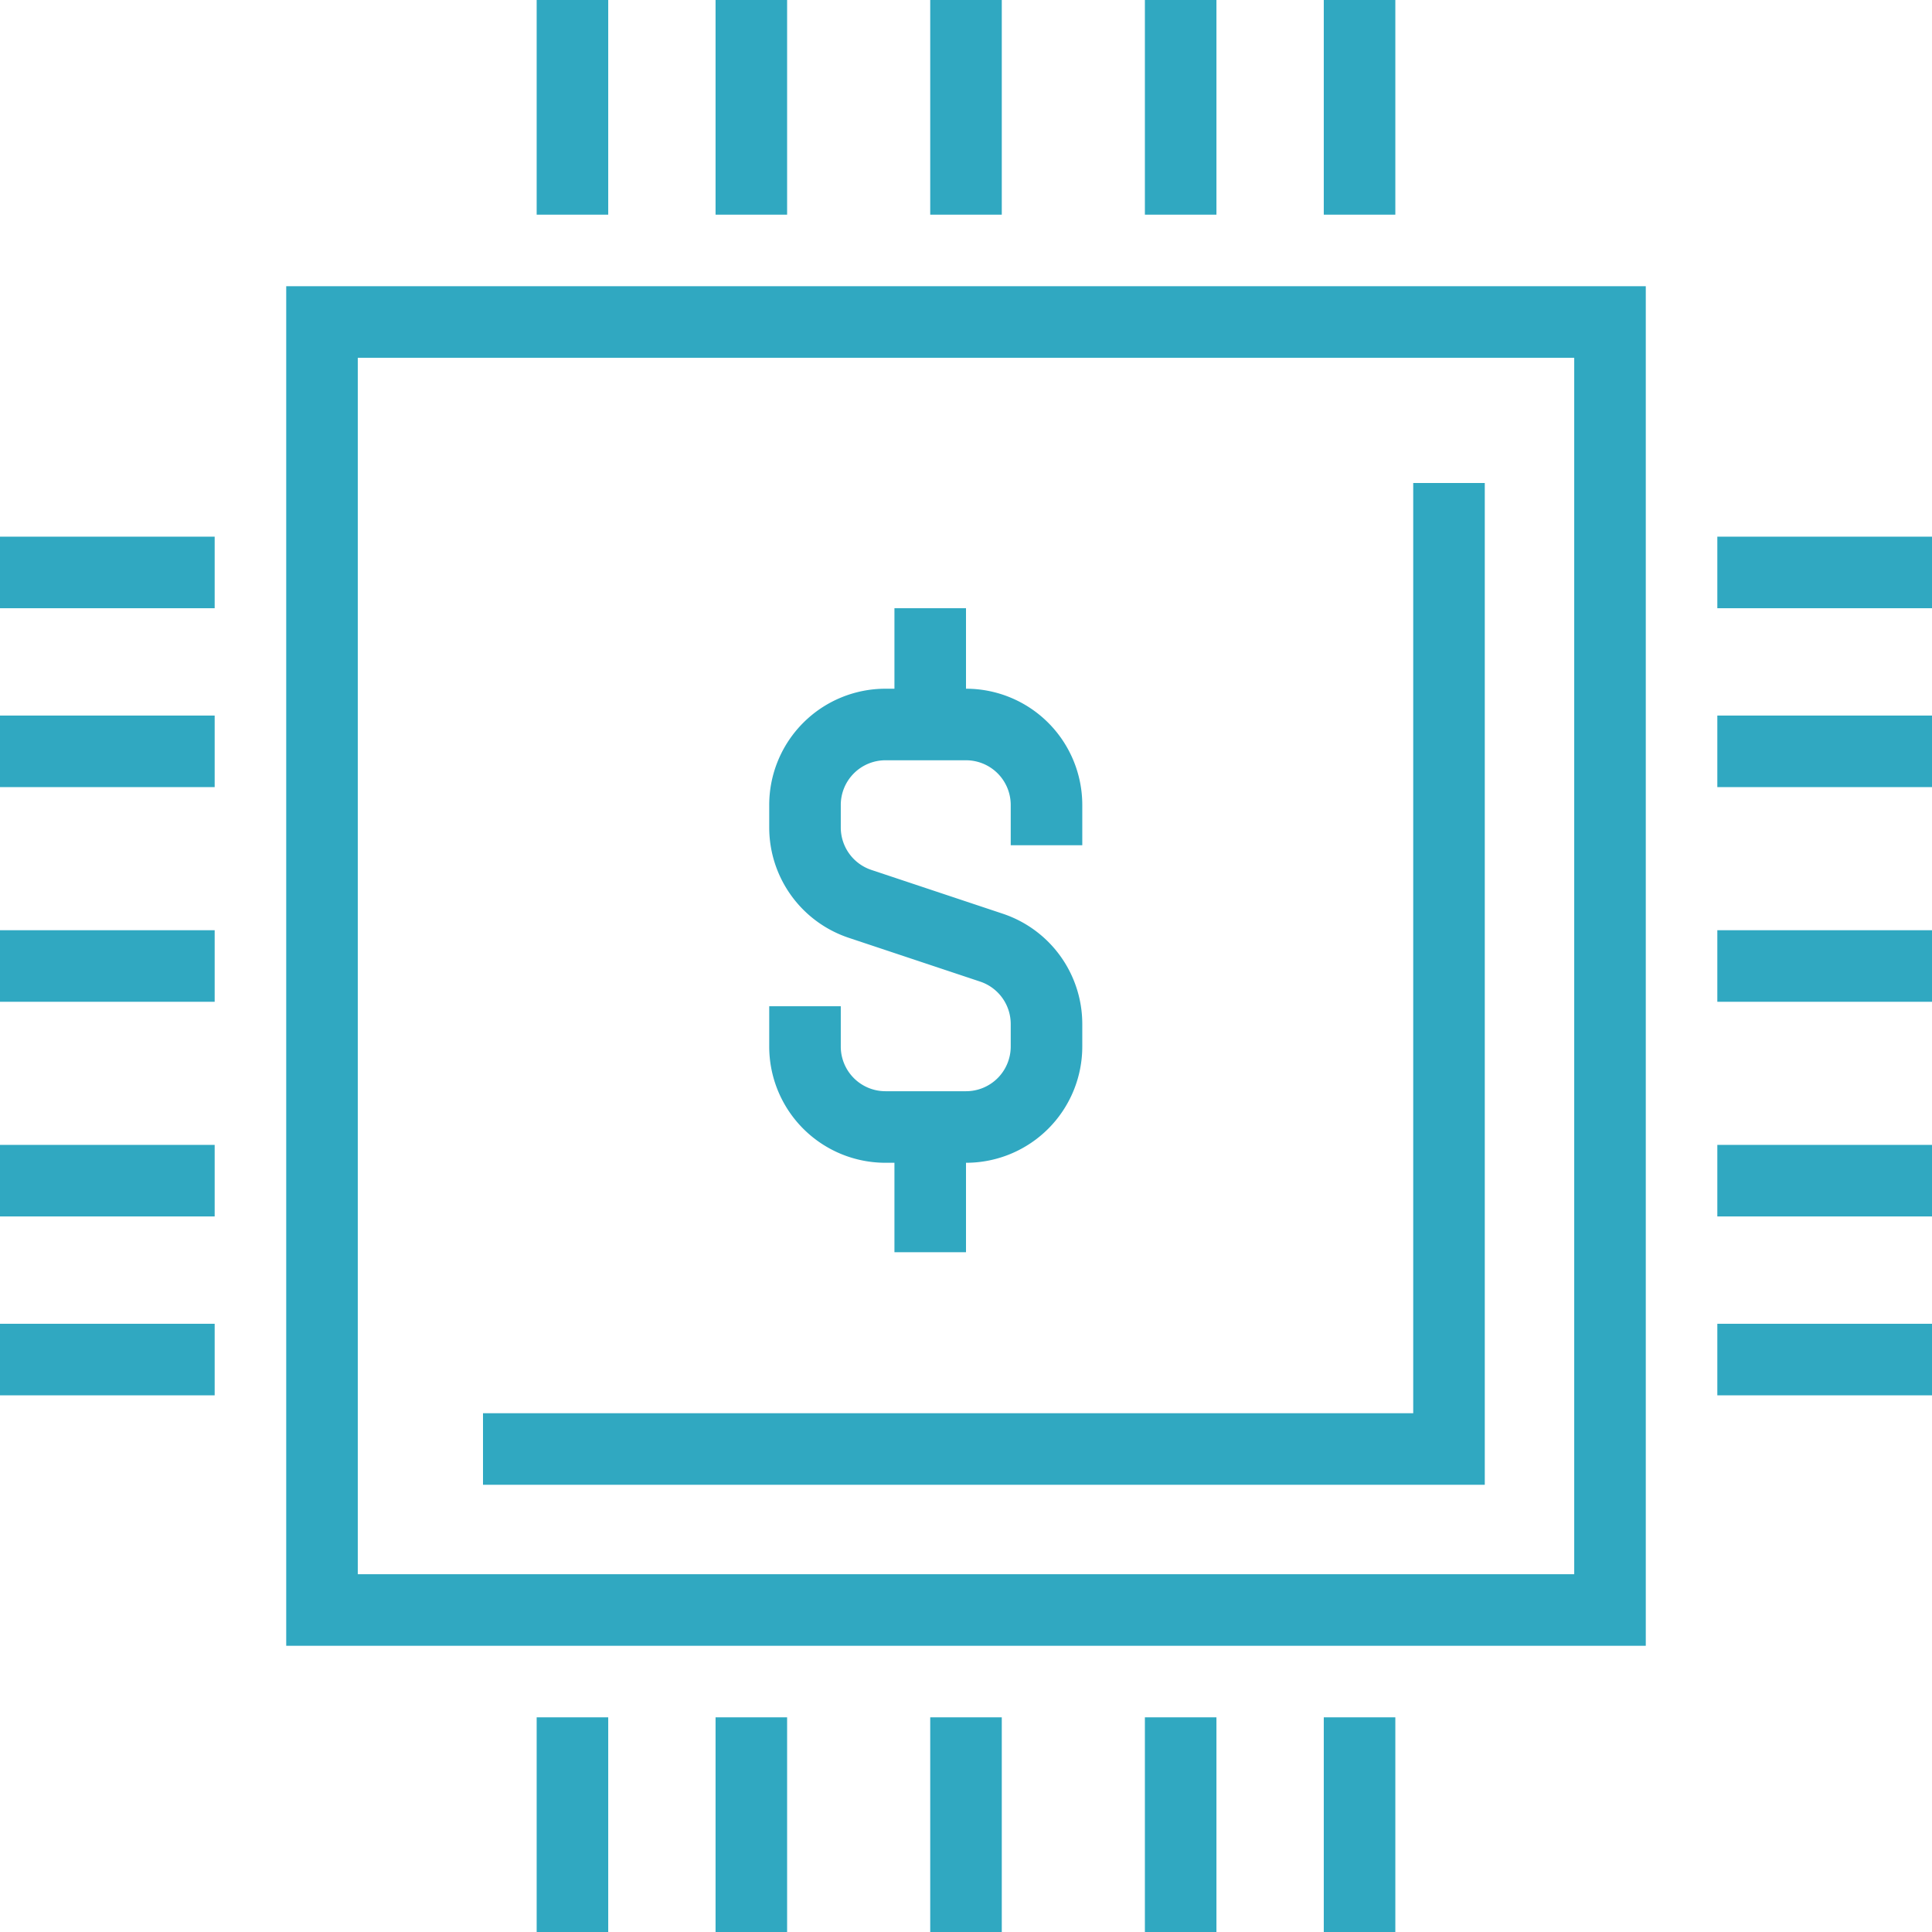
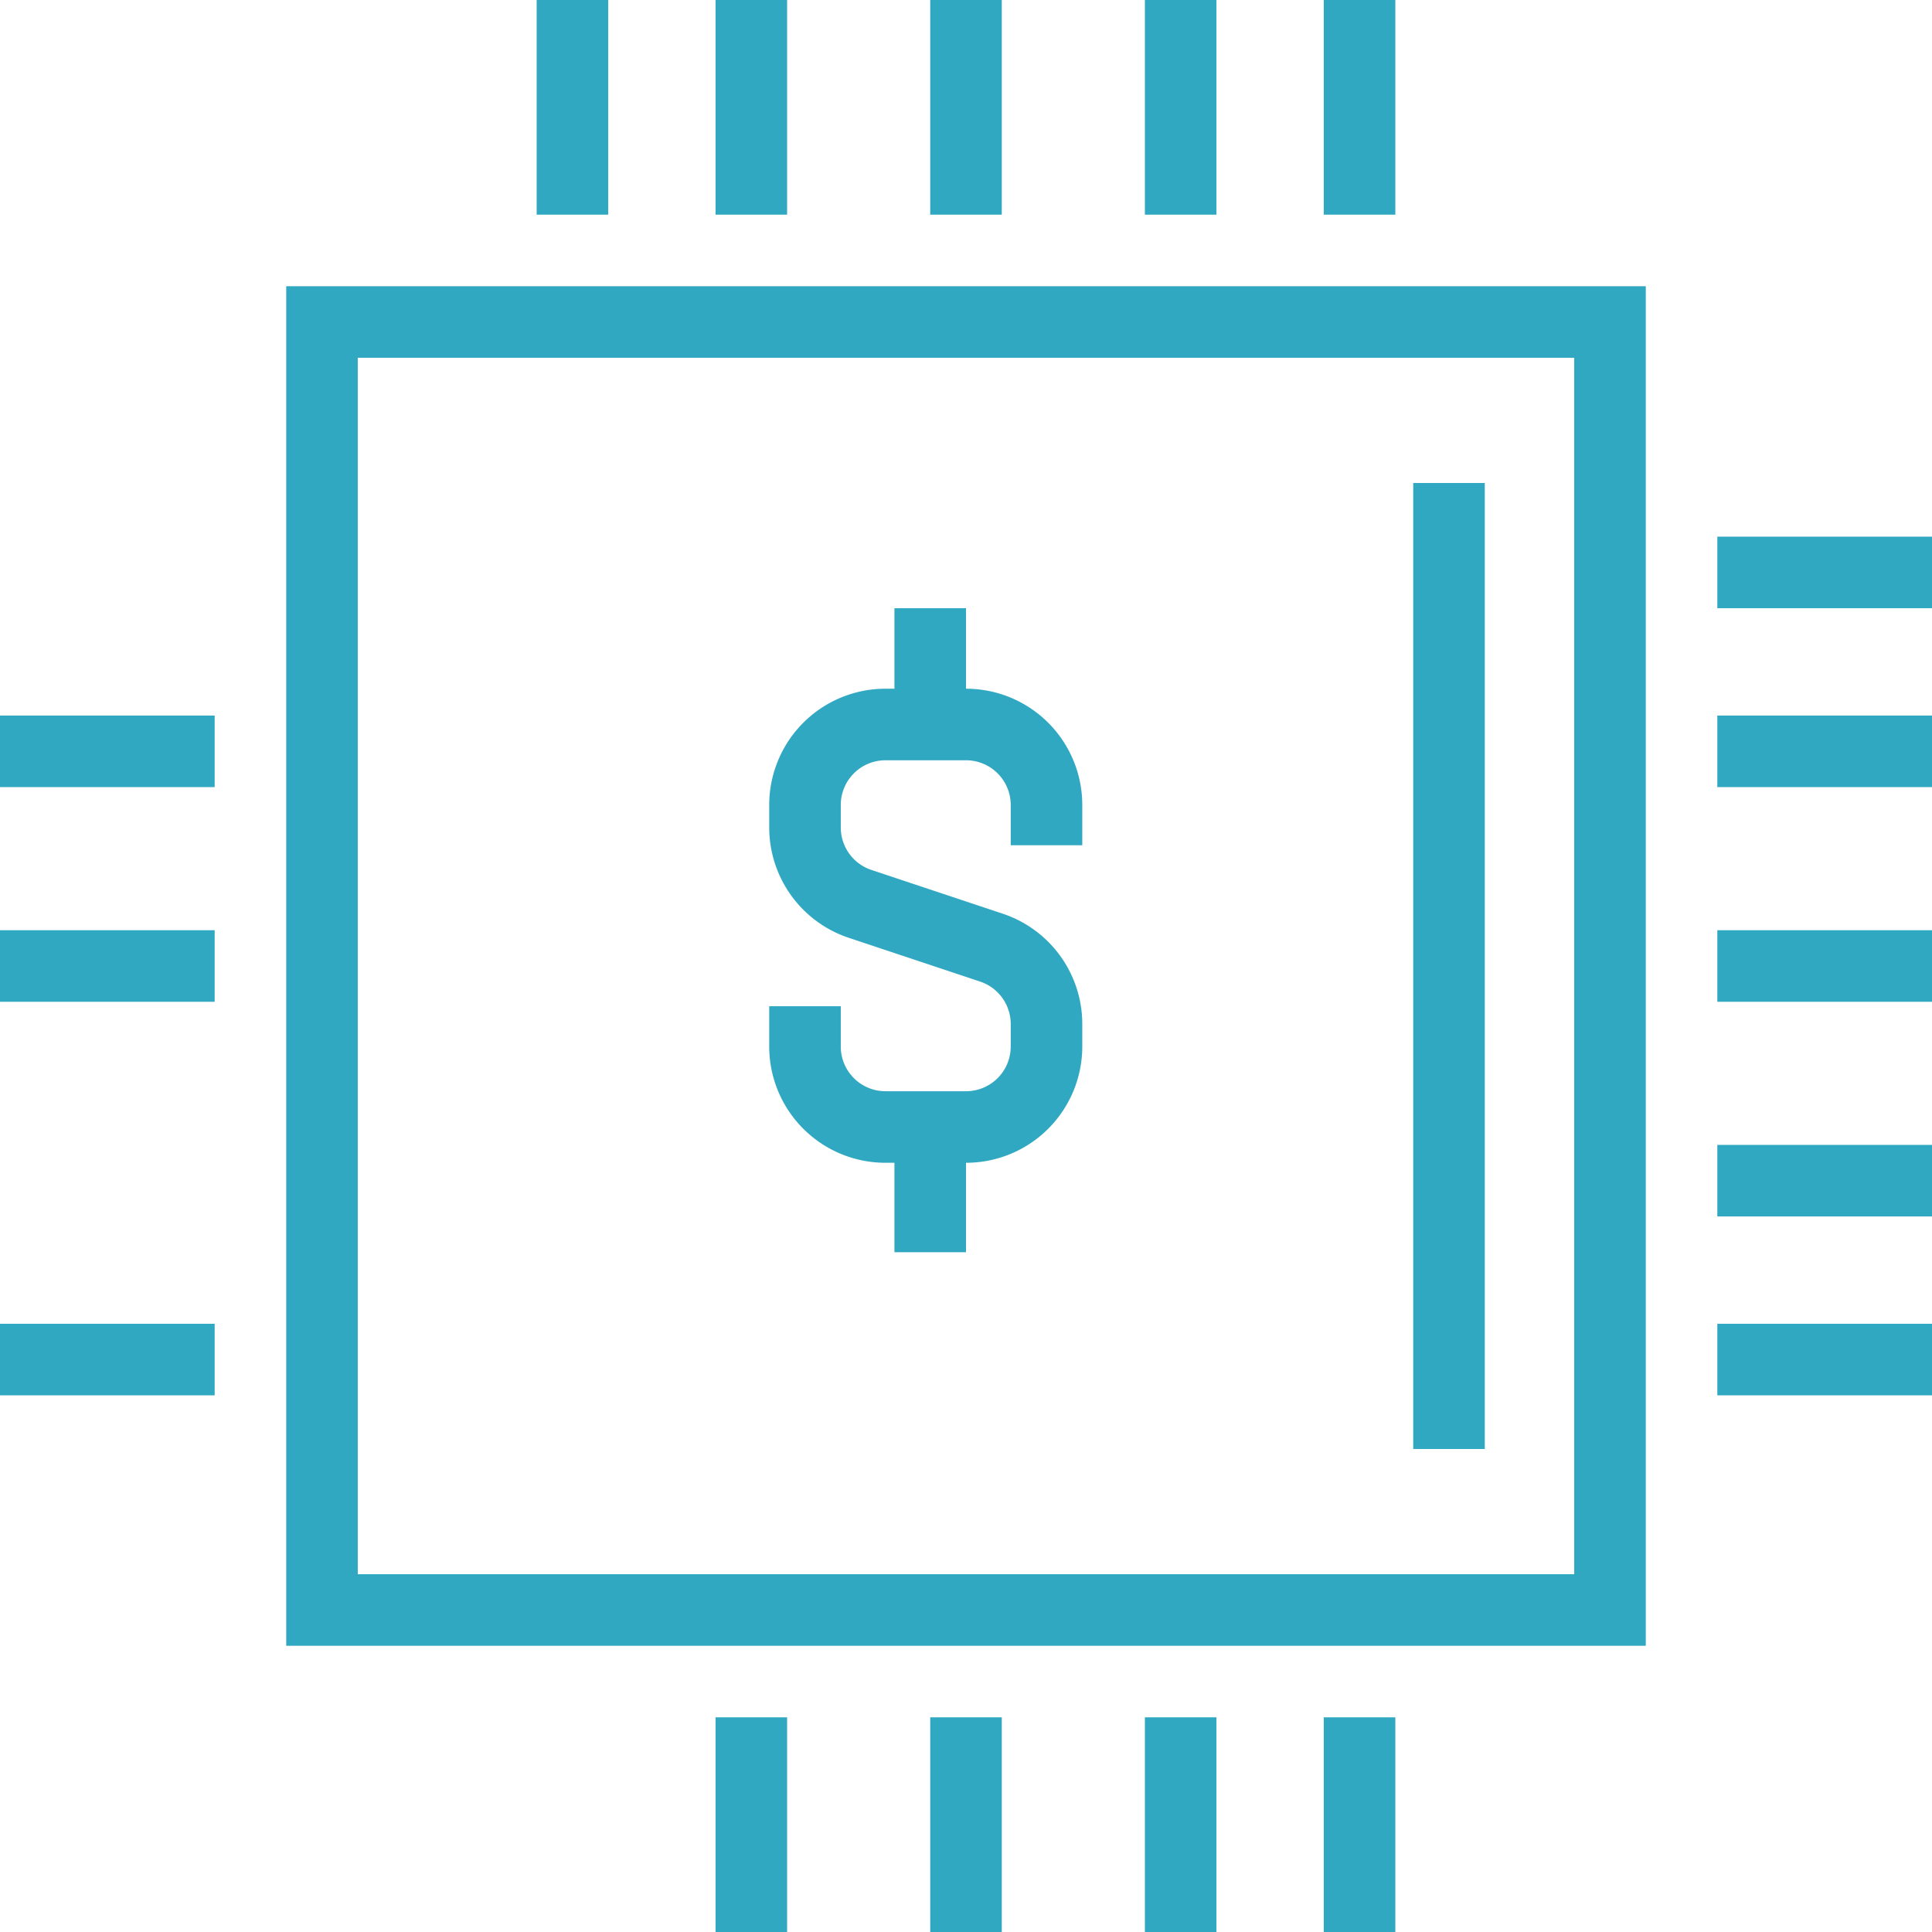
<svg xmlns="http://www.w3.org/2000/svg" id="Group_4405" data-name="Group 4405" width="54" height="54" viewBox="0 0 54 54">
  <defs>
    <clipPath id="clip-path">
      <rect id="Rectangle_5380" data-name="Rectangle 5380" width="54" height="54" fill="none" stroke="#30a8c1" stroke-width="1" />
    </clipPath>
  </defs>
  <g id="Group_4402" data-name="Group 4402">
    <g id="Group_4401" data-name="Group 4401" clip-path="url(#clip-path)">
-       <line id="Line_221" data-name="Line 221" x1="6" transform="translate(0 16)" fill="none" stroke="#30a8c1" stroke-miterlimit="10" stroke-width="2" />
      <line id="Line_222" data-name="Line 222" x1="6" transform="translate(0 21)" fill="none" stroke="#30a8c1" stroke-miterlimit="10" stroke-width="2" />
      <line id="Line_223" data-name="Line 223" x1="6" transform="translate(0 27)" fill="none" stroke="#30a8c1" stroke-miterlimit="10" stroke-width="2" />
-       <line id="Line_224" data-name="Line 224" x1="6" transform="translate(0 33)" fill="none" stroke="#30a8c1" stroke-miterlimit="10" stroke-width="2" />
      <line id="Line_225" data-name="Line 225" x1="6" transform="translate(0 38)" fill="none" stroke="#30a8c1" stroke-miterlimit="10" stroke-width="2" />
      <line id="Line_226" data-name="Line 226" x1="6" transform="translate(48 16)" fill="none" stroke="#30a8c1" stroke-miterlimit="10" stroke-width="2" />
      <line id="Line_227" data-name="Line 227" x1="6" transform="translate(48 21)" fill="none" stroke="#30a8c1" stroke-miterlimit="10" stroke-width="2" />
      <line id="Line_228" data-name="Line 228" x1="6" transform="translate(48 27)" fill="none" stroke="#30a8c1" stroke-miterlimit="10" stroke-width="2" />
      <line id="Line_229" data-name="Line 229" x1="6" transform="translate(48 33)" fill="none" stroke="#30a8c1" stroke-miterlimit="10" stroke-width="2" />
      <line id="Line_230" data-name="Line 230" x1="6" transform="translate(48 38)" fill="none" stroke="#30a8c1" stroke-miterlimit="10" stroke-width="2" />
      <line id="Line_231" data-name="Line 231" y1="6" transform="translate(38)" fill="none" stroke="#30a8c1" stroke-miterlimit="10" stroke-width="2" />
      <line id="Line_232" data-name="Line 232" y1="6" transform="translate(33)" fill="none" stroke="#30a8c1" stroke-miterlimit="10" stroke-width="2" />
      <line id="Line_233" data-name="Line 233" y1="6" transform="translate(27)" fill="none" stroke="#30a8c1" stroke-miterlimit="10" stroke-width="2" />
      <line id="Line_234" data-name="Line 234" y1="6" transform="translate(21)" fill="none" stroke="#30a8c1" stroke-miterlimit="10" stroke-width="2" />
      <line id="Line_235" data-name="Line 235" y1="6" transform="translate(16)" fill="none" stroke="#30a8c1" stroke-miterlimit="10" stroke-width="2" />
      <line id="Line_236" data-name="Line 236" y1="6" transform="translate(38 48)" fill="none" stroke="#30a8c1" stroke-miterlimit="10" stroke-width="2" />
      <line id="Line_237" data-name="Line 237" y1="6" transform="translate(33 48)" fill="none" stroke="#30a8c1" stroke-miterlimit="10" stroke-width="2" />
      <line id="Line_238" data-name="Line 238" y1="6" transform="translate(27 48)" fill="none" stroke="#30a8c1" stroke-miterlimit="10" stroke-width="2" />
      <line id="Line_239" data-name="Line 239" y1="6" transform="translate(21 48)" fill="none" stroke="#30a8c1" stroke-miterlimit="10" stroke-width="2" />
-       <line id="Line_240" data-name="Line 240" y1="6" transform="translate(16 48)" fill="none" stroke="#30a8c1" stroke-miterlimit="10" stroke-width="2" />
    </g>
  </g>
  <rect id="Rectangle_5381" data-name="Rectangle 5381" width="36" height="36" transform="translate(9 9)" fill="none" stroke="#30a8c1" stroke-miterlimit="10" stroke-width="2" />
-   <path id="Path_54163" data-name="Path 54163" d="M39,12V39H12" transform="translate(1.5 1.5)" fill="none" stroke="#30a8c1" stroke-miterlimit="10" stroke-width="2" />
+   <path id="Path_54163" data-name="Path 54163" d="M39,12V39" transform="translate(1.5 1.5)" fill="none" stroke="#30a8c1" stroke-miterlimit="10" stroke-width="2" />
  <g id="Group_4404" data-name="Group 4404">
    <g id="Group_4403" data-name="Group 4403" clip-path="url(#clip-path)">
      <path id="Path_54164" data-name="Path 54164" d="M20,25.875V27a2.249,2.249,0,0,0,2.25,2.25H24.5A2.249,2.249,0,0,0,26.75,27v-.629a2.25,2.25,0,0,0-1.539-2.134l-3.673-1.224A2.251,2.251,0,0,1,20,20.879V20.25A2.249,2.249,0,0,1,22.25,18H24.5a2.249,2.249,0,0,1,2.25,2.25v1.125" transform="translate(2.5 2.25)" fill="none" stroke="#30a8c1" stroke-miterlimit="10" stroke-width="2" />
      <line id="Line_241" data-name="Line 241" y1="3" transform="translate(26 17)" fill="none" stroke="#30a8c1" stroke-miterlimit="10" stroke-width="2" />
      <line id="Line_242" data-name="Line 242" y2="3" transform="translate(26 32)" fill="none" stroke="#30a8c1" stroke-miterlimit="10" stroke-width="2" />
    </g>
  </g>
</svg>